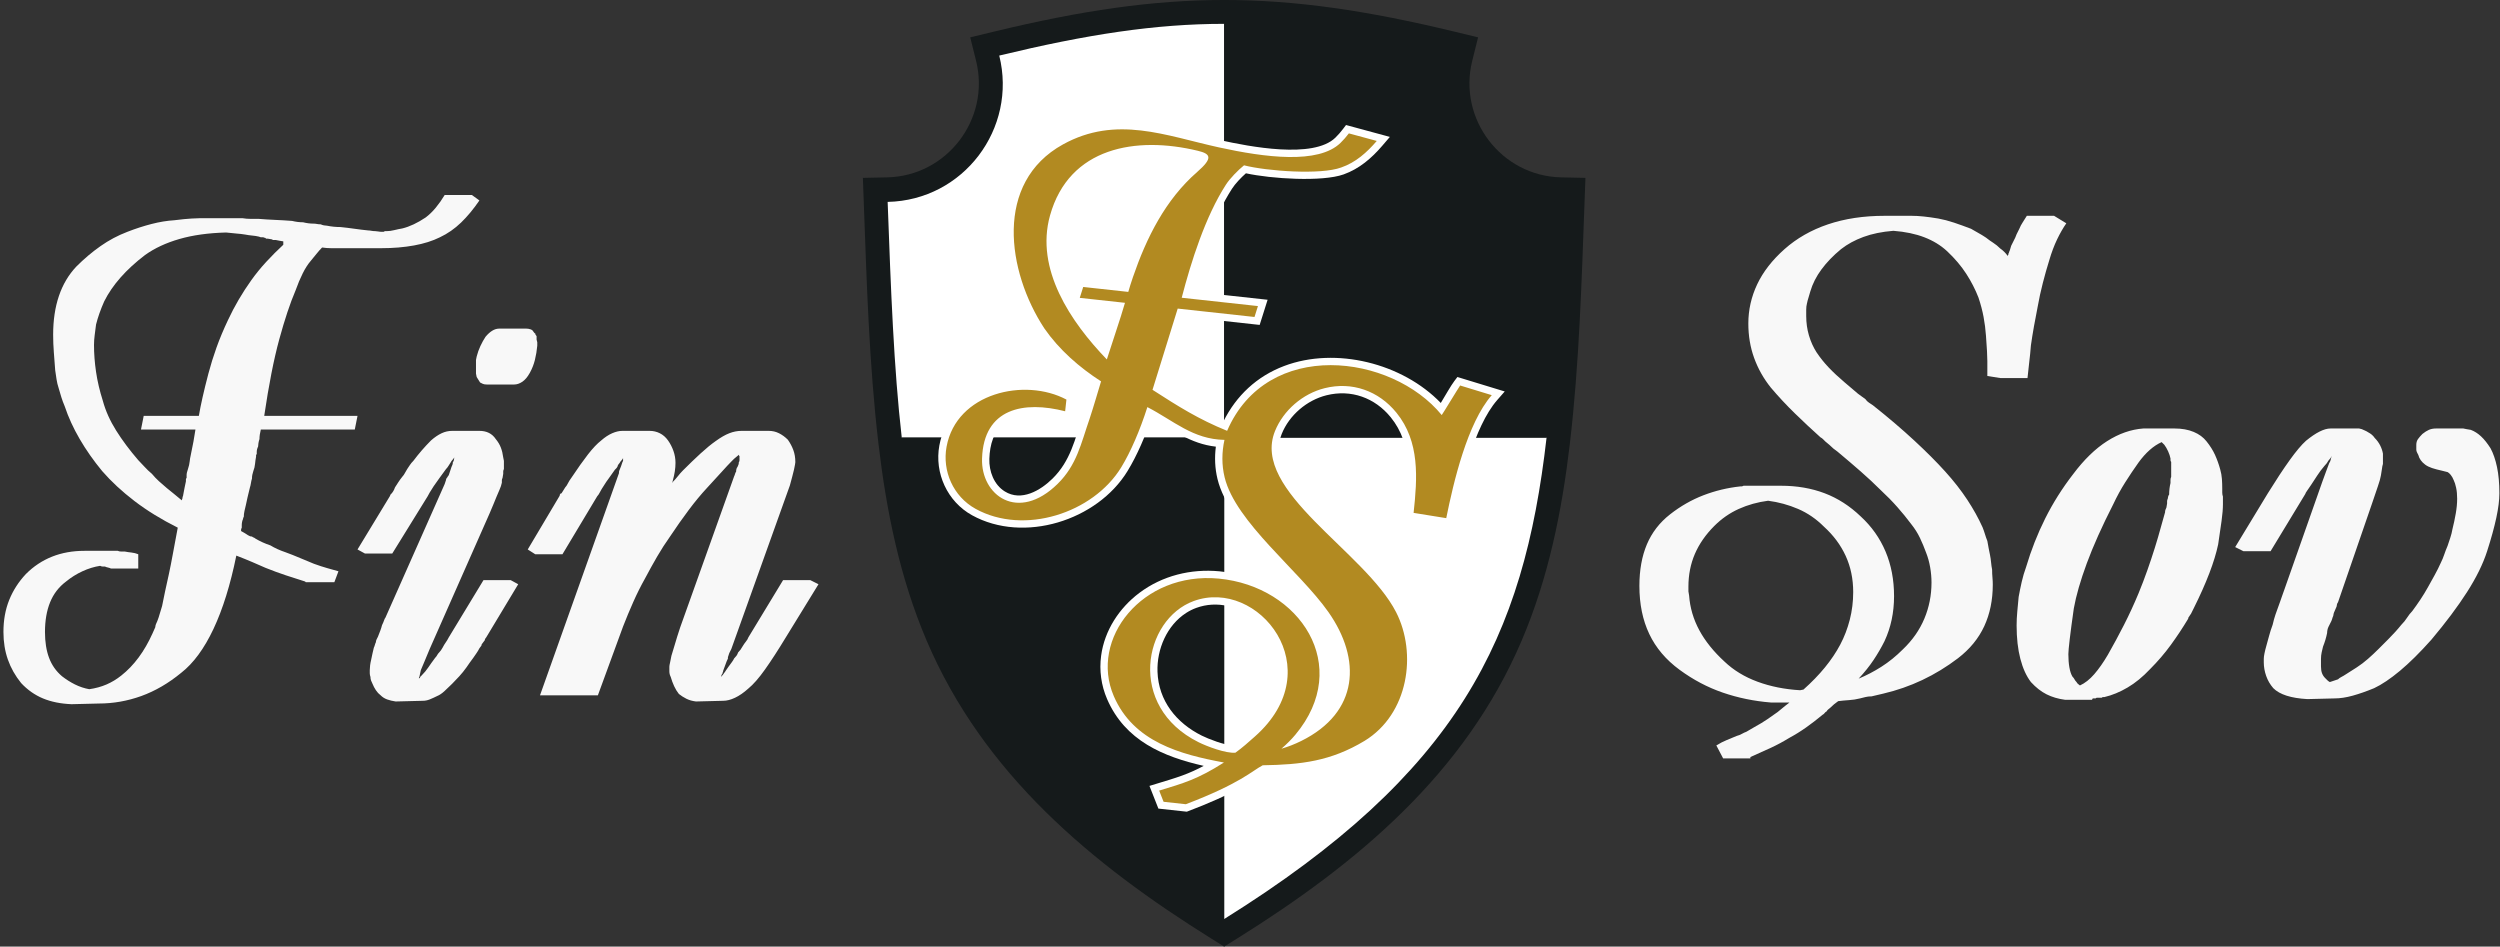
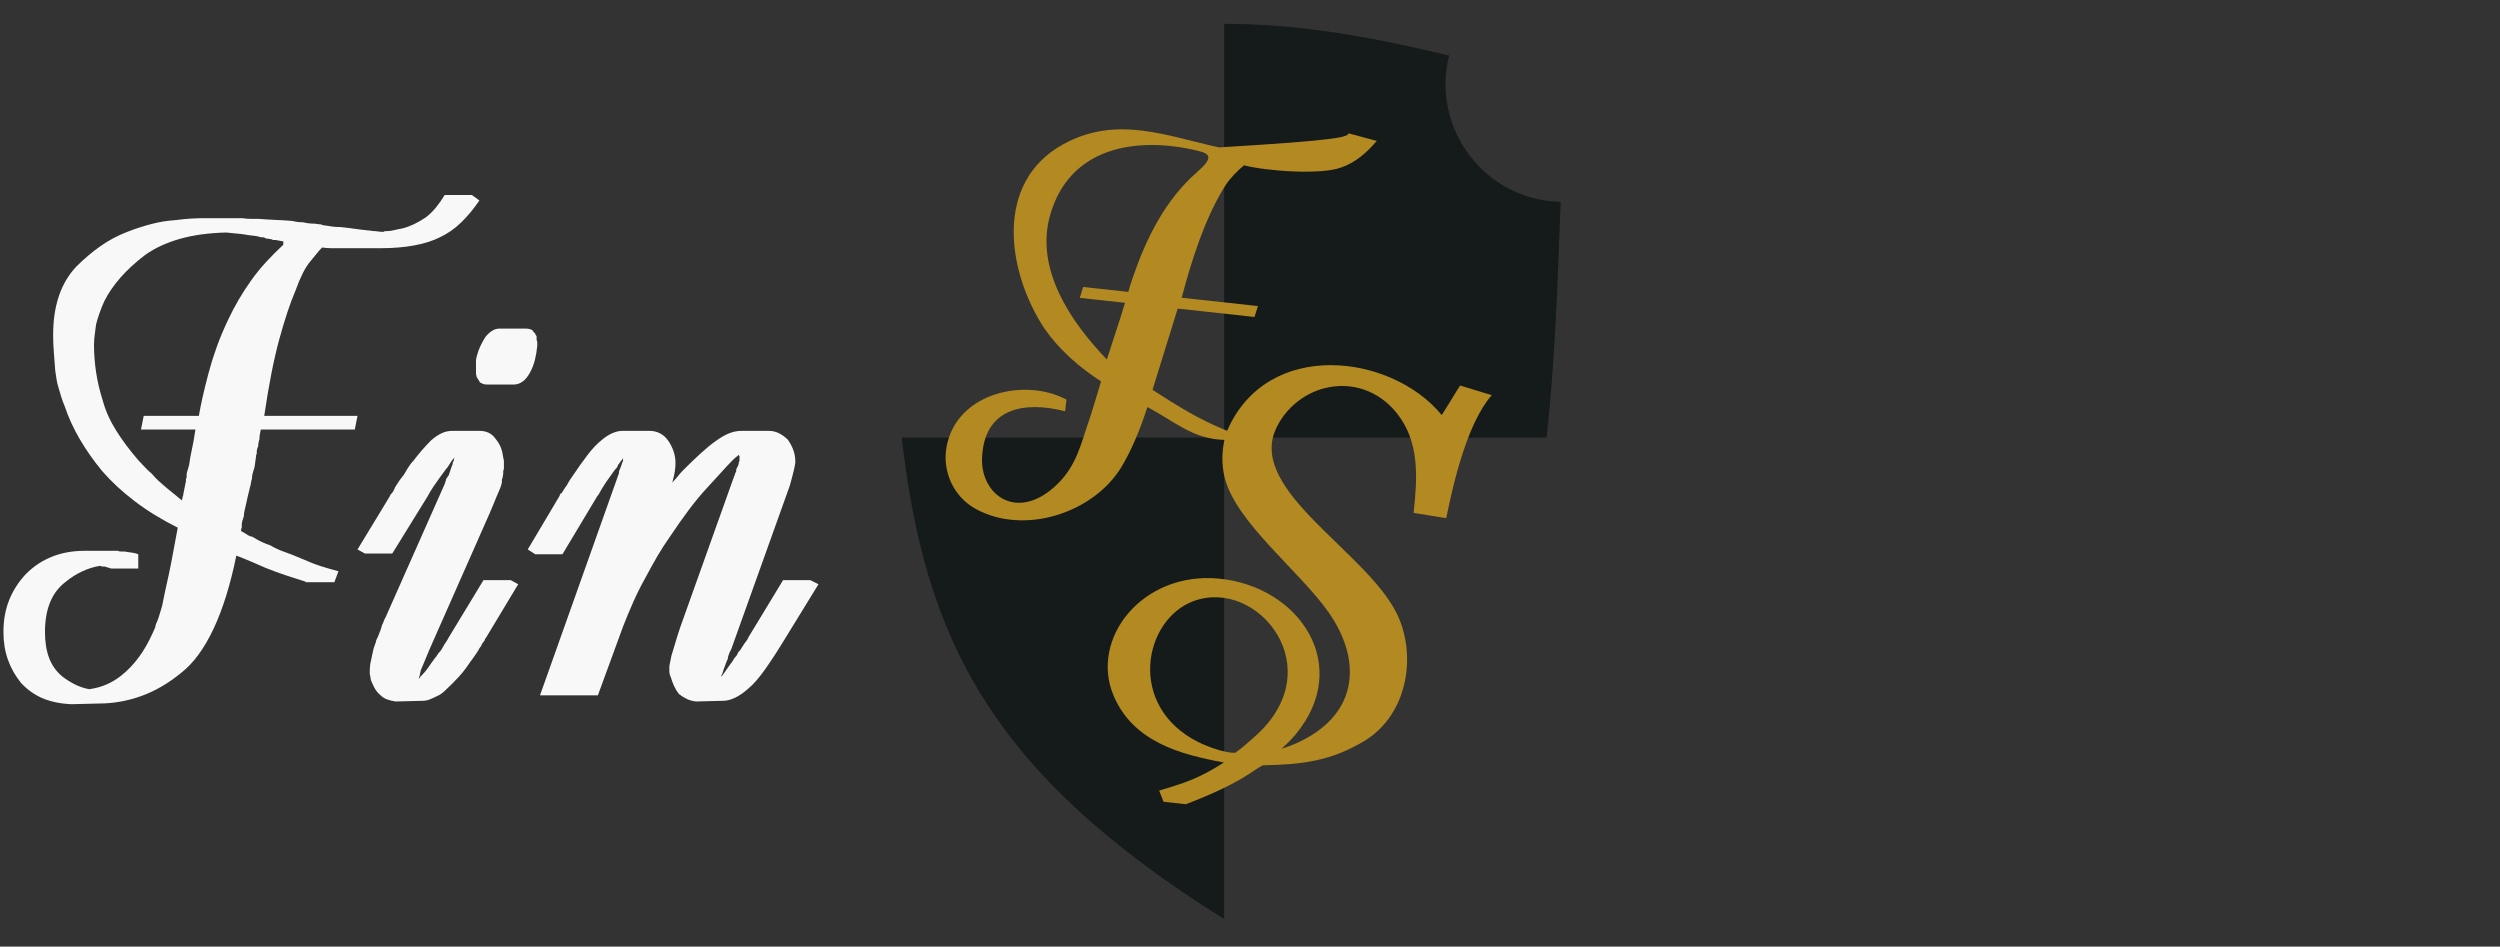
<svg xmlns="http://www.w3.org/2000/svg" width="618" height="234" viewBox="0 0 618 234" fill="none">
  <rect x="0" y="0" width="618" height="234" fill="#333333" stroke="none" />
  <g clip-path="url(#clip0)">
    <path d="M116.656 48.208L118.507 49.556C117.048 51.691 115.533 53.517 113.962 55.032C112.391 56.549 110.652 57.757 108.744 58.656C106.949 59.553 104.816 60.227 102.349 60.677C99.879 61.126 97.187 61.352 94.269 61.352H87.536C87.087 61.352 86.554 61.352 85.937 61.352C85.32 61.352 84.618 61.352 83.832 61.352C83.16 61.352 82.487 61.352 81.813 61.352C81.14 61.352 80.41 61.295 79.625 61.182C79.176 61.632 78.727 62.137 78.279 62.699C77.83 63.261 77.325 63.878 76.764 64.553C76.09 65.339 75.445 66.35 74.828 67.585C74.21 68.822 73.621 70.225 73.06 71.798C72.387 73.371 71.714 75.167 71.041 77.19C70.367 79.212 69.694 81.459 69.021 83.93C68.348 86.402 67.702 89.21 67.085 92.355C66.468 95.501 65.879 98.982 65.317 102.803H88.378L87.704 106.172H64.476C64.364 106.622 64.279 107.043 64.224 107.436C64.168 107.83 64.14 108.194 64.14 108.532C64.027 108.868 63.943 109.204 63.887 109.543C63.831 109.879 63.803 110.161 63.803 110.385C63.691 110.61 63.607 110.834 63.55 111.06C63.495 111.284 63.467 111.508 63.467 111.733C63.467 111.845 63.467 111.958 63.467 112.07C63.467 112.182 63.467 112.239 63.467 112.239C63.354 112.35 63.298 112.463 63.298 112.575C63.298 112.688 63.298 112.801 63.298 112.911C63.186 113.474 63.101 114.063 63.046 114.682C62.989 115.299 62.849 115.889 62.624 116.451C62.512 116.788 62.428 117.097 62.373 117.378C62.316 117.658 62.288 117.967 62.288 118.305C62.175 118.642 62.091 119.007 62.035 119.399C61.98 119.793 61.895 120.157 61.783 120.495C61.559 121.394 61.362 122.208 61.194 122.938C61.025 123.669 60.886 124.314 60.773 124.876C60.661 125.325 60.549 125.802 60.436 126.309C60.325 126.814 60.268 127.291 60.268 127.741L60.099 128.077V128.246C59.987 128.47 59.903 128.723 59.847 129.005C59.791 129.285 59.763 129.537 59.763 129.763C59.763 129.875 59.763 129.987 59.763 130.099C59.763 130.211 59.763 130.325 59.763 130.437C59.651 130.661 59.595 130.829 59.595 130.942C59.595 131.054 59.595 131.166 59.595 131.278C59.819 131.392 60.072 131.531 60.352 131.7C60.633 131.869 60.942 132.066 61.278 132.291C61.503 132.401 61.671 132.486 61.783 132.543C61.895 132.598 62.063 132.627 62.288 132.627C62.4 132.739 62.54 132.824 62.709 132.88C62.877 132.936 63.018 133.02 63.129 133.133C63.691 133.469 64.279 133.779 64.897 134.059C65.514 134.34 66.16 134.593 66.833 134.817C67.394 135.155 67.983 135.464 68.6 135.744C69.217 136.025 69.862 136.278 70.535 136.502C71.77 136.951 72.977 137.43 74.155 137.934C75.333 138.44 76.483 138.918 77.605 139.367C78.84 139.817 79.962 140.182 80.972 140.462C81.982 140.743 82.879 140.996 83.665 141.22L82.655 143.916H75.922H75.585L75.417 143.748C73.958 143.299 72.387 142.793 70.704 142.231C69.021 141.67 67.338 141.052 65.655 140.377C64.645 139.929 63.55 139.451 62.373 138.946C61.194 138.44 59.875 137.907 58.417 137.345C56.958 144.535 55.078 150.572 52.778 155.46C50.477 160.346 47.812 163.968 44.783 166.328C41.641 168.91 38.358 170.82 34.936 172.057C31.514 173.291 28.006 173.91 24.416 173.91L17.683 174.078C14.99 173.966 12.634 173.488 10.614 172.646C8.594 171.804 6.798 170.539 5.228 168.855C3.769 167.058 2.675 165.12 1.945 163.04C1.216 160.964 0.851 158.688 0.851 156.218C0.851 153.297 1.328 150.657 2.282 148.297C3.236 145.938 4.61 143.804 6.406 141.894C8.313 139.985 10.474 138.553 12.886 137.598C15.299 136.643 17.963 136.166 20.881 136.166H27.614C27.839 136.166 28.091 136.166 28.372 136.166C28.652 136.166 28.905 136.166 29.129 136.166C29.354 136.278 29.606 136.334 29.886 136.334C30.167 136.334 30.476 136.334 30.812 136.334C31.373 136.446 31.934 136.531 32.495 136.587C33.057 136.643 33.618 136.784 34.179 137.008V140.547H27.446C27.222 140.434 26.97 140.35 26.688 140.294C26.408 140.238 26.156 140.153 25.931 140.041C25.707 140.041 25.509 140.041 25.341 140.041C25.173 140.041 24.977 139.985 24.753 139.873C23.294 140.097 21.835 140.547 20.376 141.22C18.917 141.894 17.571 142.737 16.337 143.748C14.541 145.095 13.223 146.809 12.381 148.887C11.54 150.965 11.118 153.409 11.118 156.218C11.118 158.688 11.455 160.823 12.129 162.62C12.802 164.418 13.868 165.933 15.327 167.17C16.337 167.956 17.402 168.63 18.525 169.192C19.647 169.753 20.825 170.146 22.06 170.371C23.63 170.146 25.061 169.753 26.352 169.192C27.642 168.63 28.848 167.901 29.971 167.002C31.542 165.766 32.972 164.277 34.263 162.536C35.553 160.795 36.704 158.8 37.713 156.554C37.826 156.33 37.938 156.077 38.05 155.796C38.162 155.516 38.274 155.262 38.387 155.038C38.387 154.813 38.443 154.561 38.555 154.279C38.667 153.998 38.779 153.746 38.892 153.521C39.116 152.959 39.312 152.37 39.481 151.753C39.649 151.134 39.845 150.488 40.069 149.814C40.294 148.691 40.547 147.455 40.827 146.107C41.107 144.759 41.417 143.355 41.753 141.894C42.09 140.323 42.426 138.609 42.763 136.755C43.099 134.902 43.492 132.795 43.941 130.437C39.902 128.414 36.339 126.224 33.253 123.864C30.167 121.506 27.502 119.034 25.258 116.451C23.125 113.868 21.274 111.228 19.703 108.532C18.132 105.836 16.898 103.139 16 100.443C15.664 99.657 15.383 98.899 15.158 98.169C14.934 97.439 14.71 96.68 14.485 95.894C14.261 95.22 14.092 94.518 13.98 93.787C13.868 93.058 13.756 92.299 13.643 91.512C13.531 89.939 13.419 88.451 13.306 87.048C13.195 85.643 13.138 84.211 13.138 82.751C13.138 79.156 13.616 75.954 14.569 73.146C15.524 70.338 16.954 67.923 18.861 65.902C20.769 63.99 22.761 62.305 24.837 60.846C26.913 59.385 29.129 58.206 31.485 57.307C33.505 56.52 35.497 55.875 37.461 55.368C39.425 54.863 41.304 54.555 43.099 54.443C44.895 54.218 46.326 54.077 47.391 54.021C48.458 53.965 49.159 53.938 49.496 53.938H56.228C56.79 53.938 57.379 53.938 57.996 53.938C58.612 53.938 59.258 53.938 59.931 53.938C60.605 54.05 61.278 54.106 61.952 54.106C62.624 54.106 63.298 54.106 63.971 54.106C65.317 54.218 66.664 54.301 68.011 54.358C69.358 54.414 70.76 54.498 72.219 54.611C72.668 54.723 73.117 54.808 73.565 54.863C74.014 54.92 74.463 54.947 74.912 54.947C75.361 55.061 75.81 55.144 76.259 55.201C76.707 55.257 77.156 55.285 77.605 55.285C77.83 55.285 78.082 55.312 78.363 55.368C78.644 55.425 78.952 55.454 79.288 55.454C79.513 55.566 79.765 55.65 80.045 55.706C80.327 55.762 80.579 55.79 80.803 55.79C81.364 55.903 81.925 55.987 82.487 56.043C83.047 56.099 83.609 56.128 84.169 56.128C85.292 56.24 86.442 56.381 87.62 56.549C88.799 56.718 89.948 56.858 91.071 56.97C91.295 56.97 91.548 56.998 91.828 57.054C92.109 57.11 92.417 57.138 92.754 57.138C92.978 57.138 93.231 57.168 93.511 57.222C93.792 57.28 94.1 57.307 94.437 57.307C94.549 57.307 94.662 57.307 94.774 57.307C94.886 57.307 94.999 57.251 95.111 57.138C95.223 57.138 95.307 57.138 95.363 57.138C95.419 57.138 95.503 57.138 95.615 57.138C96.177 57.138 96.794 57.054 97.467 56.886C98.14 56.718 98.814 56.577 99.487 56.464C100.384 56.24 101.311 55.903 102.264 55.454C103.218 55.005 104.2 54.443 105.21 53.768C106.107 53.094 106.949 52.28 107.734 51.325C108.52 50.37 109.248 49.331 109.923 48.208H116.656ZM70.031 60.508V59.666L69.021 59.497L68.179 59.329H67.506L67.17 59.16L66.16 58.992C66.047 58.992 65.935 58.992 65.823 58.992C65.711 58.992 65.655 58.936 65.655 58.824C65.542 58.824 65.43 58.796 65.317 58.739C65.206 58.683 65.094 58.656 64.981 58.656H64.476L63.971 58.486C63.522 58.374 62.989 58.29 62.373 58.233C61.755 58.178 61.166 58.093 60.605 57.981C59.931 57.869 59.202 57.784 58.417 57.728C57.631 57.672 56.79 57.589 55.892 57.475C51.515 57.589 47.673 58.121 44.362 59.077C41.052 60.032 38.218 61.352 35.862 63.036C33.505 64.833 31.485 66.687 29.802 68.596C28.119 70.507 26.773 72.472 25.762 74.495C25.314 75.505 24.921 76.487 24.585 77.442C24.248 78.397 23.968 79.325 23.743 80.223C23.63 81.122 23.519 81.992 23.406 82.834C23.294 83.677 23.238 84.492 23.238 85.279C23.238 87.413 23.406 89.632 23.743 91.934C24.079 94.237 24.64 96.624 25.426 99.094C26.099 101.567 27.193 104.009 28.709 106.425C30.223 108.841 32.046 111.284 34.179 113.754C34.74 114.316 35.273 114.878 35.777 115.44C36.282 116.002 36.872 116.563 37.545 117.125C38.106 117.799 38.695 118.417 39.312 118.978C39.93 119.54 40.575 120.103 41.248 120.663C41.809 121.112 42.398 121.589 43.016 122.095C43.633 122.6 44.278 123.135 44.952 123.696C44.952 123.584 44.979 123.472 45.035 123.359C45.092 123.247 45.119 123.135 45.119 123.023C45.119 122.911 45.147 122.797 45.204 122.685C45.26 122.573 45.287 122.46 45.287 122.348C45.4 121.786 45.513 121.197 45.625 120.579C45.737 119.962 45.848 119.428 45.961 118.978V118.81C45.961 118.697 45.961 118.585 45.961 118.473C45.961 118.36 46.017 118.248 46.13 118.135C46.13 118.024 46.13 117.911 46.13 117.799C46.13 117.687 46.13 117.574 46.13 117.462C46.13 117.237 46.157 117.013 46.214 116.788C46.27 116.563 46.354 116.282 46.466 115.945C46.691 115.271 46.831 114.653 46.887 114.092C46.943 113.53 47.028 113.025 47.14 112.575C47.252 112.126 47.336 111.705 47.391 111.311C47.448 110.919 47.532 110.497 47.644 110.049L47.812 109.204L47.981 108.194L48.149 107.183L48.317 106.172H34.852L35.525 102.803H49.159C49.384 101.454 49.692 99.909 50.085 98.169C50.477 96.427 50.954 94.49 51.515 92.355C52.077 90.221 52.75 88.058 53.535 85.868C54.321 83.677 55.275 81.402 56.397 79.044C57.182 77.359 58.052 75.702 59.006 74.073C59.959 72.444 60.998 70.843 62.12 69.27C63.242 67.698 64.476 66.181 65.823 64.721C67.17 63.261 68.572 61.856 70.031 60.508ZM88.377 135.829L96.457 122.517V122.348L96.626 122.18C96.85 121.955 97.046 121.703 97.215 121.421C97.382 121.141 97.523 120.832 97.635 120.495C97.859 120.157 98.112 119.765 98.392 119.316C98.673 118.866 99.038 118.36 99.487 117.799C99.711 117.574 99.907 117.293 100.076 116.956C100.244 116.619 100.44 116.282 100.664 115.945C100.89 115.608 101.113 115.271 101.338 114.934C101.562 114.597 101.843 114.26 102.179 113.924C102.853 113.025 103.554 112.154 104.284 111.311C105.013 110.469 105.771 109.654 106.556 108.868C107.454 108.082 108.324 107.492 109.165 107.099C110.007 106.706 110.876 106.51 111.774 106.51H118.507C119.405 106.51 120.19 106.678 120.863 107.015C121.536 107.353 122.098 107.857 122.547 108.532C123.108 109.204 123.528 109.908 123.808 110.638C124.089 111.367 124.286 112.182 124.398 113.081L124.566 113.924V114.597C124.566 114.822 124.566 115.047 124.566 115.271C124.566 115.496 124.566 115.721 124.566 115.945C124.454 116.17 124.398 116.367 124.398 116.535C124.398 116.704 124.398 116.9 124.398 117.125C124.398 117.237 124.369 117.405 124.313 117.63C124.257 117.855 124.23 118.024 124.23 118.135C124.118 118.36 124.061 118.557 124.061 118.726C124.061 118.894 124.061 119.091 124.061 119.316C123.949 119.877 123.752 120.466 123.471 121.085C123.191 121.703 122.939 122.293 122.715 122.855C122.49 123.416 122.237 124.033 121.957 124.708C121.676 125.381 121.368 126.112 121.032 126.898L106.219 160.429C105.771 161.552 105.35 162.563 104.957 163.462C104.564 164.362 104.255 165.091 104.031 165.653C103.918 166.102 103.835 166.496 103.779 166.832C103.723 167.17 103.638 167.451 103.526 167.675C103.638 167.675 103.723 167.647 103.779 167.59C103.835 167.534 103.863 167.451 103.863 167.337C103.975 167.226 104.059 167.142 104.115 167.085C104.172 167.03 104.2 167.002 104.2 167.002C104.536 166.664 104.845 166.328 105.125 165.99C105.405 165.653 105.658 165.317 105.882 164.979C106.107 164.642 106.36 164.277 106.64 163.883C106.921 163.491 107.229 163.069 107.566 162.62C107.79 162.395 107.959 162.171 108.071 161.946C108.183 161.722 108.351 161.496 108.576 161.272C108.687 161.16 108.828 160.992 108.997 160.767C109.165 160.542 109.305 160.317 109.417 160.093C109.642 159.644 109.894 159.222 110.174 158.829C110.456 158.436 110.708 158.015 110.932 157.565L119.517 143.411H126.25L128.101 144.422L120.19 157.565C120.078 157.677 119.993 157.789 119.937 157.902C119.881 158.015 119.853 158.127 119.853 158.239C119.741 158.351 119.657 158.464 119.601 158.576C119.545 158.688 119.46 158.8 119.348 158.913C119.236 159.026 119.152 159.138 119.096 159.25C119.039 159.363 119.012 159.475 119.012 159.587C118.899 159.699 118.815 159.812 118.759 159.925C118.703 160.037 118.619 160.149 118.507 160.261C118.283 160.711 118.03 161.132 117.749 161.525C117.469 161.918 117.217 162.283 116.992 162.62C116.655 163.069 116.347 163.491 116.066 163.883C115.785 164.277 115.533 164.642 115.309 164.979C114.748 165.766 114.159 166.496 113.541 167.17C112.924 167.843 112.335 168.461 111.774 169.024C111.101 169.698 110.456 170.315 109.838 170.877C109.222 171.438 108.632 171.832 108.071 172.057C107.397 172.393 106.781 172.673 106.219 172.899C105.658 173.123 105.097 173.236 104.536 173.236L97.803 173.405C97.018 173.291 96.317 173.123 95.7 172.899C95.082 172.673 94.549 172.338 94.1 171.888C93.652 171.55 93.259 171.129 92.922 170.624C92.586 170.118 92.305 169.584 92.08 169.024C91.968 168.798 91.856 168.546 91.744 168.265C91.632 167.984 91.575 167.675 91.575 167.337C91.463 167.002 91.406 166.693 91.406 166.411C91.406 166.131 91.406 165.878 91.406 165.653C91.406 165.317 91.435 164.923 91.491 164.473C91.547 164.024 91.632 163.576 91.744 163.125C91.856 162.563 91.968 162.031 92.08 161.525C92.192 161.019 92.305 160.542 92.417 160.093C92.529 159.868 92.614 159.644 92.669 159.418C92.726 159.194 92.81 158.97 92.922 158.745C92.922 158.52 92.978 158.295 93.09 158.071C93.203 157.847 93.315 157.621 93.427 157.397C93.652 156.834 93.848 156.33 94.016 155.88C94.184 155.431 94.325 154.981 94.437 154.533C94.662 154.082 94.83 153.69 94.942 153.352C95.054 153.016 95.166 152.791 95.279 152.679L109.923 119.653L110.259 118.642C110.259 118.529 110.287 118.417 110.343 118.305C110.399 118.192 110.484 118.08 110.595 117.967C110.595 117.967 110.624 117.911 110.68 117.799C110.736 117.687 110.82 117.574 110.932 117.462L111.269 116.451L111.605 115.44C111.718 115.215 111.802 115.018 111.858 114.85C111.914 114.682 111.942 114.485 111.942 114.26C112.055 114.148 112.138 113.979 112.195 113.754C112.25 113.53 112.279 113.362 112.279 113.25C112.279 113.25 112.279 113.193 112.279 113.081C112.167 113.306 112.026 113.502 111.858 113.671C111.689 113.839 111.549 114.036 111.437 114.26C111.213 114.597 111.016 114.906 110.848 115.187C110.68 115.468 110.484 115.721 110.259 115.945C109.698 116.732 109.165 117.462 108.66 118.135C108.155 118.81 107.678 119.483 107.229 120.157C106.781 120.832 106.444 121.365 106.219 121.759C105.995 122.152 105.826 122.46 105.714 122.685L96.962 136.84H90.229L88.377 135.829ZM117.833 88.143C118.058 87.244 118.366 86.373 118.759 85.531C119.152 84.688 119.573 83.93 120.021 83.256C120.583 82.582 121.144 82.076 121.705 81.74C122.266 81.402 122.827 81.234 123.388 81.234H130.121C130.457 81.234 130.794 81.29 131.13 81.402C131.467 81.514 131.692 81.684 131.804 81.908C131.916 82.021 131.999 82.133 132.057 82.245C132.113 82.357 132.196 82.413 132.309 82.413C132.309 82.525 132.336 82.639 132.392 82.751C132.448 82.863 132.533 82.975 132.645 83.088V83.93L132.814 84.604V85.109V85.447C132.702 86.682 132.506 87.862 132.225 88.986C131.945 90.108 131.523 91.176 130.962 92.187C130.401 93.198 129.784 93.928 129.111 94.377C128.438 94.827 127.764 95.051 127.091 95.051H120.358C119.909 95.051 119.573 94.995 119.348 94.883C119.124 94.771 118.899 94.658 118.675 94.546C118.563 94.321 118.423 94.096 118.254 93.872C118.086 93.647 117.946 93.422 117.833 93.198L117.665 92.355V91.681C117.665 91.456 117.665 91.203 117.665 90.923C117.665 90.642 117.665 90.334 117.665 89.997C117.665 89.771 117.665 89.603 117.665 89.491C117.665 89.379 117.665 89.21 117.665 88.986C117.665 88.872 117.693 88.733 117.749 88.565C117.806 88.395 117.833 88.256 117.833 88.143ZM166.142 119.316C166.703 118.754 167.179 118.22 167.572 117.715C167.965 117.209 168.386 116.732 168.835 116.282C170.406 114.709 171.865 113.306 173.211 112.07C174.558 110.834 175.792 109.823 176.914 109.036C178.148 108.138 179.27 107.492 180.28 107.099C181.29 106.706 182.3 106.51 183.31 106.51H190.043C190.94 106.51 191.782 106.706 192.568 107.099C193.353 107.492 194.083 108.026 194.756 108.7C195.317 109.486 195.766 110.329 196.102 111.228C196.439 112.126 196.607 113.137 196.607 114.26C196.607 114.372 196.579 114.569 196.523 114.85C196.466 115.131 196.383 115.552 196.271 116.114C196.159 116.563 196.018 117.125 195.849 117.799C195.681 118.473 195.485 119.203 195.261 119.989L180.785 160.429L180.28 161.44L179.943 162.452V162.62V162.789C179.719 163.238 179.523 163.715 179.354 164.221C179.186 164.726 178.99 165.259 178.766 165.822C178.766 165.933 178.737 166.046 178.681 166.159C178.625 166.27 178.597 166.384 178.597 166.496C178.485 166.608 178.4 166.749 178.344 166.917C178.288 167.085 178.261 167.226 178.261 167.337C178.373 167.226 178.485 167.085 178.597 166.917C178.71 166.749 178.821 166.608 178.934 166.496C178.934 166.384 178.99 166.299 179.102 166.243C179.214 166.187 179.27 166.102 179.27 165.99C179.495 165.653 179.747 165.288 180.027 164.895C180.308 164.502 180.617 164.08 180.954 163.63L181.29 163.125L181.458 162.789C181.683 162.563 181.879 162.339 182.047 162.114C182.216 161.89 182.356 161.609 182.468 161.272C182.693 161.048 182.889 160.823 183.057 160.598C183.226 160.374 183.366 160.149 183.478 159.925C183.815 159.363 184.123 158.913 184.404 158.576C184.684 158.239 184.881 157.902 184.993 157.565L193.578 143.411H200.31L202.33 144.422L194.251 157.565C192.343 160.711 190.632 163.35 189.116 165.485C187.602 167.619 186.228 169.192 184.993 170.203C183.871 171.214 182.777 171.972 181.711 172.478C180.645 172.984 179.663 173.236 178.766 173.236L172.033 173.405C171.135 173.291 170.35 173.067 169.677 172.731C169.003 172.393 168.386 172 167.825 171.55C167.375 170.989 166.982 170.344 166.645 169.613C166.309 168.883 166.03 168.125 165.804 167.337C165.693 167.113 165.608 166.889 165.552 166.664C165.496 166.44 165.467 166.215 165.467 165.99C165.467 165.878 165.467 165.766 165.467 165.653C165.467 165.541 165.467 165.429 165.467 165.317C165.467 165.317 165.467 165.259 165.467 165.147C165.467 165.035 165.467 164.923 165.467 164.81C165.467 164.586 165.525 164.25 165.637 163.8C165.748 163.35 165.86 162.789 165.974 162.114C166.198 161.44 166.477 160.514 166.814 159.335C167.152 158.155 167.599 156.723 168.16 155.038L181.458 117.799C181.571 117.574 181.654 117.35 181.711 117.125C181.767 116.9 181.851 116.732 181.964 116.619C181.964 116.395 181.991 116.17 182.047 115.945C182.103 115.721 182.188 115.552 182.3 115.44C182.413 115.215 182.496 115.018 182.552 114.85C182.608 114.682 182.637 114.485 182.637 114.26C182.749 114.148 182.805 113.979 182.805 113.754C182.805 113.53 182.805 113.362 182.805 113.25C182.805 113.137 182.805 113.052 182.805 112.997C182.805 112.94 182.805 112.857 182.805 112.743C182.805 112.743 182.777 112.716 182.721 112.66C182.664 112.603 182.637 112.52 182.637 112.407L182.468 112.575L181.458 113.418L180.785 114.092C180.225 114.653 179.439 115.496 178.429 116.619C177.419 117.742 176.185 119.091 174.726 120.663C173.267 122.236 171.78 124.033 170.265 126.056C168.75 128.077 167.208 130.269 165.637 132.627C164.515 134.2 163.449 135.857 162.437 137.598C161.428 139.339 160.418 141.164 159.408 143.074C158.398 144.871 157.444 146.781 156.547 148.804C155.649 150.825 154.807 152.847 154.022 154.869L147.794 171.888H141.062H133.487L153.012 116.956C153.012 116.956 153.012 116.872 153.012 116.704C153.012 116.535 153.068 116.339 153.18 116.114C153.292 115.889 153.405 115.608 153.517 115.271C153.629 114.934 153.741 114.597 153.854 114.26L154.022 113.924C154.022 113.812 154.022 113.698 154.022 113.586C154.022 113.474 154.022 113.362 154.022 113.25C153.91 113.474 153.77 113.671 153.602 113.839C153.433 114.007 153.292 114.204 153.18 114.428C153.068 114.541 152.956 114.682 152.844 114.85C152.732 115.018 152.675 115.159 152.675 115.271C152.563 115.496 152.451 115.665 152.339 115.777C152.226 115.889 152.114 116.002 152.002 116.114C151.553 116.788 151.077 117.462 150.572 118.135C150.067 118.81 149.645 119.428 149.309 119.989C148.86 120.663 148.524 121.226 148.299 121.674C148.075 122.123 147.85 122.46 147.626 122.685L139.041 137.008H132.309L130.457 135.829L138.368 122.517V122.348L138.537 122.012H138.705L138.873 121.843C138.986 121.618 139.126 121.394 139.294 121.17C139.463 120.944 139.603 120.719 139.715 120.495C139.939 120.271 140.164 119.933 140.388 119.483C140.612 119.034 140.893 118.585 141.23 118.135C142.801 115.777 144.175 113.839 145.354 112.322C146.532 110.806 147.626 109.654 148.636 108.868C149.534 108.082 150.431 107.492 151.329 107.099C152.226 106.706 153.068 106.51 153.854 106.51H160.586C161.484 106.51 162.327 106.706 163.111 107.099C163.896 107.492 164.571 108.082 165.132 108.868C165.693 109.654 166.142 110.526 166.477 111.481C166.814 112.434 166.982 113.418 166.982 114.428C166.982 115.103 166.926 115.805 166.814 116.535C166.703 117.266 166.533 118.024 166.309 118.81C166.309 118.81 166.309 118.838 166.309 118.894C166.309 118.95 166.309 118.978 166.309 118.978C166.198 119.091 166.142 119.175 166.142 119.231C166.142 119.287 166.142 119.316 166.142 119.316Z" fill="#F8F8F8" />
-     <path d="M425.961 187.477L424.278 184.274C425.176 183.712 426.046 183.263 426.887 182.927C427.729 182.589 428.542 182.252 429.328 181.916C429.776 181.803 430.197 181.634 430.591 181.41C430.984 181.186 431.347 181.017 431.684 180.904C432.021 180.679 432.358 180.482 432.694 180.314C433.03 180.146 433.367 179.949 433.704 179.725C434.938 179.05 436.004 178.405 436.902 177.787C437.8 177.169 438.641 176.58 439.427 176.018C440.1 175.457 440.717 174.951 441.278 174.501C441.839 174.052 442.344 173.658 442.793 173.321L449.527 173.49H448.684L448.011 173.658H441.278H440.268H439.595H438.585H437.744C433.592 173.321 429.636 172.507 425.877 171.215C422.119 169.924 418.555 168.042 415.189 165.571C411.823 163.099 409.325 160.15 407.7 156.725C406.071 153.299 405.258 149.338 405.258 144.845C405.258 140.914 405.876 137.487 407.11 134.566C408.344 131.646 410.252 129.174 412.833 127.153C415.413 125.131 418.163 123.557 421.08 122.434C423.997 121.312 427.027 120.581 430.169 120.243C430.281 120.243 430.394 120.243 430.506 120.243C430.618 120.243 430.786 120.187 431.011 120.075C431.123 120.075 431.264 120.075 431.432 120.075C431.6 120.075 431.74 120.075 431.852 120.075H438.585C438.809 120.075 439.062 120.075 439.343 120.075C439.623 120.075 439.931 120.075 440.268 120.075C444.196 120.075 447.786 120.693 451.042 121.929C454.296 123.164 457.269 125.074 459.963 127.657C462.655 130.129 464.703 133.022 466.106 136.335C467.508 139.65 468.21 143.328 468.21 147.373C468.21 149.395 468.013 151.333 467.62 153.186C467.227 155.04 466.639 156.808 465.853 158.493C465.068 160.067 464.17 161.611 463.161 163.127C462.151 164.644 460.916 166.188 459.457 167.761C461.365 166.975 463.244 165.991 465.096 164.812C466.947 163.633 468.715 162.2 470.398 160.515C472.754 158.269 474.522 155.741 475.7 152.933C476.878 150.125 477.468 147.148 477.468 144.002C477.468 142.767 477.355 141.503 477.131 140.212C476.906 138.919 476.57 137.713 476.121 136.588C475.672 135.353 475.167 134.145 474.606 132.965C474.045 131.785 473.316 130.635 472.418 129.511C471.408 128.163 470.286 126.787 469.051 125.383C467.817 123.979 466.415 122.547 464.843 121.086C463.385 119.626 461.758 118.11 459.963 116.537C458.167 114.964 456.26 113.336 454.24 111.65C453.903 111.426 453.565 111.173 453.23 110.893C452.893 110.61 452.557 110.303 452.22 109.965C452.106 109.853 451.94 109.712 451.715 109.543C451.489 109.375 451.321 109.234 451.21 109.123C450.984 108.898 450.789 108.702 450.62 108.533C450.452 108.365 450.255 108.224 450.03 108.112C447.9 106.202 445.795 104.236 443.719 102.214C441.643 100.193 439.651 98.058 437.744 95.811C435.948 93.564 434.574 91.121 433.62 88.481C432.666 85.841 432.189 83.005 432.189 79.971C432.189 76.602 432.919 73.373 434.377 70.284C435.836 67.194 438.082 64.302 441.11 61.606C444.141 58.908 447.73 56.86 451.882 55.455C456.035 54.051 460.692 53.35 465.853 53.35H472.586C473.484 53.35 474.465 53.404 475.532 53.518C476.597 53.63 477.804 53.798 479.151 54.023C480.385 54.248 481.675 54.585 483.022 55.033C484.368 55.484 485.771 55.988 487.23 56.55C487.791 56.887 488.381 57.225 488.996 57.561C489.614 57.898 490.26 58.291 490.933 58.74C491.494 59.19 492.082 59.612 492.701 60.004C493.318 60.398 493.906 60.875 494.468 61.437C494.804 61.662 495.141 61.942 495.478 62.279C495.814 62.617 496.094 62.954 496.319 63.29C496.319 63.178 496.348 63.094 496.404 63.038C496.46 62.981 496.488 62.897 496.488 62.785C496.488 62.673 496.516 62.588 496.572 62.532C496.628 62.476 496.656 62.391 496.656 62.279C496.768 62.055 496.851 61.83 496.909 61.606C496.965 61.38 497.048 61.1 497.161 60.763C497.273 60.538 497.385 60.314 497.497 60.089C497.61 59.865 497.722 59.639 497.834 59.415C497.946 59.19 498.058 58.966 498.171 58.74C498.283 58.516 498.395 58.235 498.507 57.898C498.619 57.674 498.731 57.449 498.844 57.225C498.956 57.001 499.068 56.775 499.18 56.55C499.404 55.988 499.686 55.455 500.022 54.95C500.359 54.444 500.695 53.911 501.032 53.35H507.764L510.794 55.201C510.009 56.326 509.252 57.646 508.523 59.162C507.793 60.678 507.148 62.391 506.586 64.302C506.025 66.1 505.493 67.98 504.988 69.946C504.483 71.912 504.062 73.85 503.725 75.759C503.388 77.444 503.08 79.074 502.8 80.646C502.519 82.219 502.267 83.79 502.042 85.364C501.93 86.825 501.79 88.228 501.622 89.577C501.453 90.924 501.313 92.216 501.2 93.452H494.468L491.27 92.947V92.778V92.441V92.104V91.936V91.599V91.262V90.756V90.083V89.745V89.408V89.24C491.27 88.678 491.242 87.864 491.186 86.796C491.128 85.729 491.045 84.465 490.933 83.005C490.821 81.432 490.625 79.888 490.343 78.371C490.064 76.855 489.642 75.253 489.081 73.569C488.296 71.547 487.286 69.581 486.052 67.671C484.817 65.761 483.246 63.908 481.339 62.111C479.768 60.651 477.888 59.5 475.7 58.657C473.512 57.814 470.959 57.28 468.042 57.057C465.236 57.28 462.768 57.786 460.636 58.572C458.502 59.358 456.652 60.369 455.081 61.606C453.172 63.178 451.574 64.834 450.284 66.576C448.993 68.317 448.067 70.143 447.506 72.053C447.395 72.501 447.254 72.978 447.086 73.485C446.917 73.991 446.778 74.525 446.664 75.085C446.552 75.535 446.496 76.013 446.496 76.517C446.496 77.023 446.496 77.557 446.496 78.118C446.496 79.803 446.72 81.403 447.169 82.92C447.618 84.437 448.235 85.814 449.022 87.049C449.918 88.398 450.928 89.66 452.052 90.841C453.172 92.019 454.464 93.228 455.923 94.463C456.484 94.913 457.045 95.39 457.606 95.895C458.167 96.401 458.728 96.879 459.289 97.327C459.626 97.553 459.934 97.777 460.214 98.001C460.495 98.226 460.804 98.451 461.139 98.676C461.365 99.012 461.646 99.294 461.982 99.518C462.319 99.743 462.655 99.967 462.992 100.193C466.808 103.225 470.201 106.117 473.175 108.869C476.148 111.621 478.702 114.178 480.834 116.537C482.966 118.896 484.789 121.227 486.305 123.53C487.818 125.832 489.081 128.107 490.091 130.354C490.316 130.915 490.513 131.477 490.681 132.038C490.848 132.601 491.045 133.163 491.27 133.724C491.382 134.398 491.494 135.015 491.606 135.577C491.718 136.139 491.83 136.701 491.943 137.263C492.055 137.824 492.14 138.414 492.196 139.031C492.252 139.65 492.336 140.239 492.448 140.801C492.448 141.475 492.475 142.121 492.533 142.738C492.589 143.356 492.616 143.946 492.616 144.508C492.616 148.327 491.914 151.754 490.513 154.787C489.109 157.819 486.949 160.459 484.031 162.706C481.227 164.84 478.281 166.638 475.195 168.099C472.109 169.559 468.883 170.681 465.517 171.468C465.068 171.58 464.59 171.692 464.086 171.804C463.581 171.917 463.104 172.03 462.655 172.142C462.095 172.142 461.589 172.198 461.139 172.311C460.692 172.423 460.243 172.535 459.794 172.647C458.896 172.873 457.999 173.013 457.101 173.068C456.203 173.126 455.304 173.209 454.408 173.321C454.07 173.546 453.735 173.799 453.398 174.08C453.062 174.361 452.725 174.67 452.387 175.006C452.276 175.119 452.135 175.231 451.967 175.343C451.798 175.457 451.657 175.625 451.545 175.849C451.321 175.962 451.154 176.101 451.042 176.271C450.928 176.439 450.76 176.58 450.537 176.692C449.189 177.815 447.842 178.855 446.496 179.809C445.149 180.764 443.747 181.634 442.288 182.42C440.829 183.319 439.314 184.133 437.744 184.864C436.172 185.594 434.489 186.352 432.694 187.139V187.477H425.961ZM445.822 170.457C447.842 168.66 449.61 166.834 451.125 164.982C452.64 163.127 453.903 161.246 454.913 159.336C455.923 157.427 456.708 155.376 457.269 153.186C457.83 150.995 458.111 148.72 458.111 146.362C458.111 143.104 457.492 140.127 456.26 137.431C455.025 134.735 453.23 132.32 450.872 130.185C448.966 128.276 446.834 126.816 444.476 125.804C442.119 124.793 439.651 124.12 437.07 123.782C434.489 124.12 432.077 124.793 429.832 125.804C427.588 126.816 425.569 128.219 423.773 130.017C421.641 132.151 420.042 134.454 418.975 136.925C417.911 139.397 417.377 142.093 417.377 145.013C417.377 145.125 417.377 145.238 417.377 145.351C417.377 145.463 417.377 145.519 417.377 145.519C417.377 145.631 417.377 145.744 417.377 145.857C417.377 145.968 417.377 146.081 417.377 146.194L417.546 147.204C417.77 150.237 418.611 153.101 420.07 155.797C421.529 158.493 423.605 161.078 426.298 163.549C428.542 165.683 431.264 167.34 434.462 168.519C437.66 169.699 441.166 170.401 444.981 170.626L445.822 170.457ZM510.458 172.985C508.774 172.76 507.26 172.311 505.913 171.637C504.567 170.963 503.276 169.951 502.042 168.604C500.92 167.143 500.05 165.235 499.434 162.875C498.816 160.515 498.507 157.763 498.507 154.617C498.507 153.495 498.563 152.343 498.675 151.163C498.788 149.984 498.9 148.776 499.012 147.541C499.237 146.305 499.489 145.069 499.77 143.834C500.05 142.598 500.415 141.363 500.864 140.127C502.098 135.971 503.669 131.983 505.576 128.163C507.484 124.344 509.784 120.693 512.478 117.211C515.171 113.616 517.976 110.893 520.894 109.039C523.811 107.185 526.784 106.146 529.816 105.922H536.548H537.053H537.558C539.353 105.922 540.925 106.202 542.271 106.765C543.617 107.325 544.683 108.112 545.469 109.123C546.367 110.247 547.067 111.37 547.573 112.493C548.077 113.616 548.499 114.796 548.835 116.031C549.06 116.817 549.199 117.604 549.255 118.39C549.312 119.177 549.34 119.963 549.34 120.749C549.34 121.086 549.34 121.424 549.34 121.761C549.34 122.097 549.397 122.434 549.509 122.771C549.509 123.108 549.509 123.417 549.509 123.699C549.509 123.979 549.509 124.231 549.509 124.456V124.625C549.509 125.748 549.397 127.124 549.172 128.753C548.948 130.382 548.667 132.32 548.33 134.566C547.881 136.701 547.152 139.088 546.142 141.727C545.132 144.367 543.842 147.26 542.271 150.405C542.159 150.631 542.046 150.855 541.934 151.08C541.822 151.304 541.71 151.53 541.598 151.754C541.485 151.866 541.401 151.978 541.345 152.09C541.288 152.203 541.261 152.259 541.261 152.259C541.149 152.371 541.064 152.483 541.008 152.597C540.952 152.709 540.925 152.821 540.925 152.933C539.578 155.179 538.147 157.342 536.632 159.421C535.117 161.499 533.406 163.493 531.499 165.403C529.702 167.311 527.852 168.828 525.943 169.951C524.037 171.075 522.128 171.861 520.22 172.311C520.108 172.311 519.996 172.311 519.884 172.311C519.771 172.311 519.659 172.367 519.547 172.479C519.322 172.479 519.154 172.479 519.042 172.479C518.93 172.479 518.818 172.479 518.706 172.479C518.593 172.479 518.481 172.479 518.369 172.479C518.257 172.479 518.144 172.535 518.032 172.647C517.92 172.647 517.808 172.647 517.695 172.647C517.583 172.647 517.471 172.647 517.359 172.647L517.191 172.817V172.985H510.458ZM514.161 169.446C515.395 168.884 516.573 167.958 517.695 166.666C518.818 165.374 519.94 163.773 521.062 161.864C522.408 159.504 523.727 157.061 525.018 154.533C526.308 152.006 527.514 149.395 528.636 146.698C529.423 144.789 530.152 142.88 530.824 140.969C531.499 139.06 532.116 137.206 532.677 135.409C533.238 133.612 533.715 131.983 534.107 130.523C534.5 129.062 534.865 127.77 535.202 126.647C535.202 126.422 535.229 126.225 535.285 126.057C535.341 125.889 535.426 125.692 535.538 125.468C535.538 125.355 535.565 125.187 535.622 124.961C535.678 124.737 535.707 124.569 535.707 124.456C535.707 124.231 535.707 124.035 535.707 123.867C535.707 123.699 535.763 123.502 535.875 123.277C535.875 123.164 535.902 122.996 535.959 122.771C536.015 122.547 536.1 122.378 536.21 122.265C536.21 121.816 536.239 121.339 536.295 120.833C536.352 120.328 536.436 119.851 536.548 119.402C536.548 119.177 536.548 118.924 536.548 118.643C536.548 118.362 536.604 118.11 536.716 117.885C536.716 117.66 536.716 117.408 536.716 117.127C536.716 116.846 536.716 116.537 536.716 116.199C536.716 115.975 536.716 115.75 536.716 115.525C536.716 115.301 536.716 115.076 536.716 114.852C536.716 114.739 536.716 114.627 536.716 114.514C536.716 114.402 536.716 114.29 536.716 114.178C536.604 114.066 536.548 113.925 536.548 113.757C536.548 113.588 536.548 113.448 536.548 113.336C536.436 112.773 536.239 112.184 535.959 111.566C535.678 110.949 535.37 110.415 535.033 109.965C535.033 109.965 535.004 109.937 534.949 109.88C534.893 109.824 534.809 109.741 534.695 109.629C534.585 109.516 534.5 109.431 534.443 109.375C534.388 109.319 534.36 109.291 534.36 109.291C533.35 109.741 532.367 110.386 531.414 111.229C530.46 112.071 529.535 113.111 528.636 114.346C527.514 115.919 526.421 117.548 525.355 119.233C524.288 120.918 523.306 122.715 522.408 124.625C519.603 130.129 517.415 135.015 515.844 139.284C514.273 143.554 513.207 147.26 512.646 150.405C512.197 153.55 511.86 156.078 511.636 157.987C511.411 159.897 511.299 161.133 511.299 161.694C511.299 162.931 511.384 164.026 511.552 164.982C511.721 165.936 511.972 166.694 512.309 167.256C512.534 167.48 512.702 167.705 512.814 167.929C512.926 168.154 513.095 168.378 513.319 168.604C513.432 168.828 513.572 168.996 513.74 169.11C513.909 169.222 514.048 169.334 514.161 169.446ZM554.558 136.251L552.538 135.239L560.618 121.929C562.637 118.671 564.433 115.947 566.004 113.757C567.575 111.566 568.921 109.965 570.043 108.954C571.278 107.943 572.4 107.185 573.41 106.679C574.419 106.175 575.317 105.922 576.103 105.922H582.836H583.172L583.845 106.09C584.069 106.202 584.323 106.314 584.603 106.426C584.884 106.539 585.192 106.708 585.528 106.932C585.753 107.044 586.006 107.213 586.287 107.437C586.567 107.663 586.819 107.943 587.043 108.28C587.604 108.842 588.053 109.46 588.39 110.133C588.726 110.807 588.951 111.482 589.063 112.156V112.661V113.167V114.008V114.683C588.951 115.021 588.868 115.442 588.811 115.947C588.755 116.452 588.671 116.986 588.558 117.548C588.446 118.222 588.194 119.121 587.801 120.243C587.409 121.367 586.931 122.771 586.37 124.456L577.954 148.889C577.842 149.002 577.758 149.17 577.702 149.395C577.646 149.619 577.617 149.787 577.617 149.9C577.505 150.125 577.422 150.322 577.366 150.49C577.309 150.658 577.225 150.855 577.113 151.08C577.001 151.304 576.917 151.53 576.861 151.754C576.803 151.978 576.776 152.147 576.776 152.259C576.664 152.483 576.58 152.709 576.524 152.933C576.468 153.157 576.383 153.382 576.271 153.607C576.159 153.832 576.047 154.056 575.934 154.28C575.822 154.506 575.71 154.73 575.598 154.955C575.486 155.179 575.402 155.432 575.346 155.713C575.29 155.994 575.261 156.246 575.261 156.471C575.149 157.033 575.009 157.595 574.841 158.156C574.673 158.718 574.476 159.28 574.251 159.842C574.139 160.291 574.027 160.768 573.914 161.275C573.803 161.779 573.746 162.313 573.746 162.875V163.38V163.717V164.222V164.729C573.746 165.403 573.831 165.963 573.999 166.413C574.168 166.862 574.419 167.256 574.756 167.593C574.98 167.817 575.178 168.014 575.346 168.183C575.514 168.351 575.71 168.491 575.934 168.604C576.271 168.491 576.608 168.378 576.944 168.267C577.281 168.154 577.617 168.042 577.954 167.929C578.178 167.705 578.459 167.509 578.796 167.34C579.133 167.172 579.469 166.975 579.806 166.75C580.703 166.188 581.629 165.598 582.584 164.982C583.538 164.363 584.462 163.66 585.36 162.875C586.258 162.088 587.128 161.275 587.97 160.432C588.811 159.589 589.624 158.775 590.41 157.987C590.971 157.427 591.532 156.837 592.093 156.218C592.654 155.601 593.159 155.011 593.608 154.449C594.169 153.888 594.646 153.299 595.039 152.68C595.432 152.062 595.852 151.53 596.301 151.08C596.974 150.181 597.648 149.226 598.321 148.215C598.994 147.204 599.611 146.194 600.172 145.182C600.733 144.171 601.294 143.16 601.857 142.149C602.416 141.138 602.921 140.127 603.37 139.116C603.707 138.442 603.987 137.767 604.212 137.094C604.436 136.42 604.717 135.689 605.055 134.903C605.278 134.23 605.502 133.556 605.728 132.881C605.951 132.207 606.119 131.534 606.233 130.859C606.568 129.511 606.85 128.191 607.073 126.9C607.299 125.608 607.409 124.4 607.409 123.277C607.409 122.265 607.326 121.367 607.158 120.581C606.989 119.795 606.794 119.177 606.568 118.727C606.345 118.165 606.092 117.716 605.811 117.38C605.531 117.042 605.278 116.818 605.055 116.706L604.38 116.537L603.707 116.368C602.697 116.144 601.857 115.919 601.184 115.695C600.509 115.47 599.948 115.189 599.499 114.852C599.05 114.514 598.686 114.149 598.405 113.757C598.125 113.363 597.928 112.942 597.816 112.493C597.703 112.269 597.591 112.043 597.479 111.819C597.367 111.594 597.311 111.37 597.311 111.144C597.311 111.032 597.311 110.92 597.311 110.807C597.311 110.695 597.311 110.583 597.311 110.471C597.311 110.471 597.311 110.415 597.311 110.303C597.311 110.189 597.311 110.077 597.311 109.965C597.311 109.404 597.451 108.927 597.732 108.533C598.013 108.14 598.377 107.719 598.826 107.269C599.387 106.82 599.92 106.482 600.425 106.258C600.93 106.034 601.519 105.922 602.192 105.922H608.926L609.766 106.09L610.776 106.258C611.675 106.596 612.517 107.129 613.302 107.859C614.086 108.589 614.873 109.573 615.657 110.807C616.332 112.043 616.864 113.588 617.257 115.442C617.65 117.295 617.847 119.457 617.847 121.929C617.847 123.614 617.594 125.636 617.089 127.995C616.584 130.354 615.827 133.106 614.817 136.251C613.807 139.397 612.151 142.767 609.851 146.362C607.551 149.956 604.604 153.888 601.014 158.156C598.209 161.302 595.628 163.858 593.271 165.823C590.914 167.79 588.783 169.222 586.875 170.121C584.967 170.907 583.201 171.524 581.574 171.974C579.946 172.423 578.459 172.647 577.113 172.647L570.38 172.817C568.36 172.703 566.648 172.423 565.247 171.974C563.843 171.524 562.75 170.907 561.964 170.121C561.178 169.222 560.589 168.21 560.196 167.087C559.803 165.963 559.608 164.84 559.608 163.717V163.38V162.875C559.608 162.537 559.663 162.088 559.776 161.526C559.888 160.965 560.056 160.291 560.281 159.504C560.505 158.718 560.73 157.904 560.954 157.061C561.178 156.218 561.459 155.349 561.796 154.449L561.964 153.776L562.133 153.101C562.357 152.315 562.609 151.557 562.889 150.826C563.17 150.096 563.423 149.395 563.647 148.72C563.871 148.047 564.069 147.485 564.236 147.035C564.404 146.586 564.545 146.194 564.657 145.857L574.083 119.064C574.419 118.165 574.729 117.323 575.009 116.537C575.29 115.75 575.541 115.076 575.766 114.514C575.991 114.178 576.131 113.84 576.187 113.504C576.243 113.167 576.327 112.886 576.439 112.661C576.327 112.886 576.215 113.082 576.103 113.251C575.991 113.419 575.822 113.616 575.598 113.84C575.486 114.066 575.346 114.29 575.178 114.514C575.009 114.739 574.812 114.964 574.588 115.189C573.914 115.975 573.326 116.761 572.821 117.548C572.316 118.334 571.839 119.064 571.39 119.739C570.941 120.413 570.577 120.946 570.295 121.339C570.016 121.733 569.875 121.985 569.875 122.097L561.291 136.251H554.558Z" fill="#F8F8F8" />
-     <path fill-rule="evenodd" clip-rule="evenodd" d="M363.942 15.015C360.354 29.402 371.106 43.528 385.923 43.843L391.921 43.971L391.701 49.972C390.977 69.796 390.387 89.933 388.075 109.637C386.114 126.359 382.779 142.85 376.143 158.394C362.08 191.334 335.454 213.513 305.737 232.05L302.612 234L299.487 232.05C269.771 213.513 243.143 191.334 229.08 158.394C222.445 142.85 219.111 126.359 217.149 109.637C214.837 89.933 214.248 69.796 213.522 49.972L213.303 43.971L219.302 43.843C234.117 43.528 244.87 29.402 241.282 15.015L239.839 9.234L245.627 7.834C288.848 -2.615 316.375 -2.614 359.597 7.834L365.384 9.234L363.942 15.015Z" fill="#151A1B" />
-     <path d="M302.611 5.894C285.626 5.894 268.642 8.509 247.014 13.737C251.505 31.738 238.193 49.51 219.427 49.91C220.228 71.822 220.948 90.97 222.913 108.168H302.611V5.894ZM302.611 227.185L302.612 227.186C360.678 190.962 376.659 157.659 382.312 108.168H302.611V227.185Z" fill="white" />
    <path d="M302.611 5.894C319.596 5.894 336.582 8.509 358.208 13.737C353.719 31.738 367.029 49.51 385.796 49.91C384.995 71.822 384.275 90.97 382.311 108.168H302.611V5.894ZM302.611 227.185V227.186C244.545 190.962 228.563 157.659 222.912 108.168H302.611V227.185Z" fill="#151A1B" />
-     <path fill-rule="evenodd" clip-rule="evenodd" d="M323.759 179.894C333.87 173.279 334.105 162.595 326.91 152.35C319.74 142.142 303.85 130.299 300.965 118.41C300.325 115.771 300.215 113.08 300.56 110.413C294.213 109.692 290.032 106.303 284.669 103.258C283.122 107.777 281.154 112.474 278.716 116.461C271.242 128.685 253.08 134.424 240.307 127.378C234.188 124.003 230.954 116.953 232.209 110.109C234.834 95.8 252.818 90.963 264.469 97.175L265.551 97.752L264.874 103.939L262.854 103.42C258.499 102.302 252.437 101.619 248.529 104.385C245.591 106.462 244.68 109.979 244.57 113.411C244.47 116.491 245.681 119.804 248.391 121.487C252.472 124.021 257.151 121.28 260.146 118.348C264.649 113.94 265.709 108.6 267.659 102.86C268.536 100.28 269.28 97.656 270.06 95.045C264.899 91.572 260.16 87.37 256.662 82.189C246.675 67.396 243.776 44.106 261.904 34.107C275.615 26.543 287.799 31.615 301.707 34.665C308.671 36.193 324.644 39.367 330.111 34.026C330.794 33.359 331.422 32.636 332 31.875L332.737 30.904L343.575 33.842L341.709 36.019C339.066 39.105 336.027 41.725 332.153 43.11C326.836 45.011 314.23 44.204 307.992 42.838C306.755 43.93 305.348 45.413 304.551 46.651C299.903 53.876 296.705 63.53 294.407 72.03L313.353 74.101L311.391 80.318L292.416 78.244L287.038 95.582C292.102 98.823 296.923 101.756 302.441 104.156C305.613 97.804 310.679 93.034 317.434 90.475C330.17 85.651 346.687 89.776 356.161 99.614C357.33 97.681 358.693 95.278 359.51 94.201L360.272 93.195L371.969 96.768L370.125 98.876C364.343 105.483 361.012 119.881 359.285 128.444L358.942 130.15L347.455 128.3L347.642 126.589C348.514 118.574 349.219 109.836 343.794 103.157C339.86 98.315 333.991 96.195 327.907 97.711C323.063 98.92 318.725 102.609 316.85 107.251C316.394 108.382 316.156 109.555 316.155 110.776C316.141 118.65 326.771 128.166 332.026 133.265C337.102 138.187 343.491 144.19 346.727 150.51C349.389 155.711 350.21 161.918 349.274 167.666C348.13 174.683 344.402 180.968 338.24 184.7C329.774 189.825 322.245 190.809 312.615 190.981C310.98 191.886 309.291 193.174 307.651 194.13C303.29 196.671 298.49 198.702 293.783 200.496L293.376 200.652L286.354 199.884L284.144 194.274L286.018 193.703C288.105 193.065 290.214 192.451 292.264 191.704C294.129 191.024 295.87 190.228 297.565 189.326C287.551 187.053 278.114 183.104 273.67 172.8C272.213 169.419 271.706 165.723 272.201 162.074C273.045 155.847 276.65 150.329 281.622 146.583C287.312 142.295 294.4 140.558 301.45 141.228C321.78 143.159 335.318 162.412 323.759 179.894ZM304.776 184.274C306.256 183.174 307.632 181.93 309.01 180.71C314.546 175.812 318.065 168.97 315.836 161.537C314.138 155.879 309.324 151.148 303.54 149.816C300.916 149.211 298.24 149.35 295.708 150.276C294.836 150.595 294.003 151.012 293.222 151.515C288.454 154.585 285.941 160.493 286.134 166.055C286.384 173.249 290.791 178.715 297.079 181.847C298.726 182.668 302.666 184.199 304.776 184.274ZM272.83 85.363C273.81 82.386 274.84 79.415 275.749 76.421L265.322 75.281C267.467 78.939 270.12 82.344 272.83 85.363ZM264.792 74.354L266.492 68.977L277.607 70.192C277.849 69.412 278.106 68.637 278.37 67.864C281.798 57.87 286.663 48.202 294.738 41.159C295.082 40.858 296.096 39.951 296.618 39.297C296.271 39.177 295.864 39.076 295.673 39.031C287.604 37.082 277.761 36.716 270.413 41.173C265.664 44.055 262.782 48.472 261.302 53.77C259.318 60.884 261.246 67.978 264.792 74.354Z" fill="white" />
-     <path d="M340.336 34.84C337.907 37.675 335.127 40.17 331.545 41.403C326.497 43.277 313.176 42.313 307.522 40.867C306.038 42.062 304.036 44.11 303.032 45.671C297.959 53.554 294.451 64.636 292.118 73.602L310.963 75.662L310.113 78.357L291.129 76.281L284.901 96.363C291.283 100.47 296.265 103.627 303.346 106.501C313.24 83.579 343.972 87.425 356.395 102.601C356.433 102.649 360.582 95.783 360.951 95.296L368.763 97.683C362.719 104.59 359.3 119.216 357.511 128.085L349.441 126.784C350.374 118.205 351.024 109.185 345.197 102.015C340.801 96.602 334.21 94.272 327.47 95.954C322.023 97.312 317.249 101.43 315.173 106.573C309.181 121.418 337.419 136.302 345.117 151.336C350.31 161.482 348.24 176.483 337.304 183.15C328.996 188.146 321.729 189.031 312.147 189.177C309.499 190.552 306.712 193.628 293.139 198.804L287.636 198.202L286.546 195.436C292.561 193.598 295.927 192.703 302.556 188.495C291.74 186.493 280.208 183.393 275.332 172.082C269.238 157.95 282.358 141.235 301.278 143.03C321.355 144.938 334.433 164.619 320.208 181.628C319.248 182.776 318.101 183.929 316.768 185.084C318.398 184.611 320.022 183.976 321.641 183.178C335.978 176.103 336.572 162.961 328.39 151.308C321.199 141.073 305.42 129.092 302.724 117.982C301.982 114.924 302.019 111.8 302.687 108.738C294.872 108.598 290.161 104.006 283.63 100.634C281.796 106.38 279.489 111.727 277.173 115.515C270.228 126.873 253.145 132.39 241.18 125.792C235.583 122.706 232.899 116.381 233.989 110.437C236.435 97.101 253.336 93.291 263.619 98.774L263.303 101.665C253.095 99.044 243.161 100.879 242.761 113.354C242.469 122.479 251.651 129.196 261.411 119.644C266.216 114.94 267.212 109.646 269.373 103.443C270.376 100.413 271.25 97.329 272.183 94.275C266.786 90.793 261.84 86.478 258.16 81.176C248.915 67.105 245.699 45.116 262.777 35.694C275.951 28.428 288.148 33.546 301.321 36.435C312.669 38.925 325.916 40.655 331.374 35.322C332.101 34.613 332.791 33.828 333.441 32.971L340.336 34.84ZM310.208 182.067C329.182 165.275 310.995 142.759 295.087 148.575C282.658 153.119 278.467 174.6 296.273 183.469C298.404 184.53 303.044 186.277 305.386 186.069C307.087 184.858 308.643 183.452 310.208 182.067ZM259.56 53.283C255.863 66.525 264.635 79.547 273.61 88.857C274.594 85.686 277.072 78.484 278.093 74.855L266.918 73.633L267.77 70.939L278.912 72.157C279.216 71.076 279.607 69.841 280.081 68.453C283.404 58.781 288.098 49.349 295.927 42.526C299.936 39.027 299.275 38.036 296.097 37.27C280.888 33.601 264.286 36.335 259.56 53.283Z" fill="#B28A21" />
+     <path d="M340.336 34.84C337.907 37.675 335.127 40.17 331.545 41.403C326.497 43.277 313.176 42.313 307.522 40.867C306.038 42.062 304.036 44.11 303.032 45.671C297.959 53.554 294.451 64.636 292.118 73.602L310.963 75.662L310.113 78.357L291.129 76.281L284.901 96.363C291.283 100.47 296.265 103.627 303.346 106.501C313.24 83.579 343.972 87.425 356.395 102.601C356.433 102.649 360.582 95.783 360.951 95.296L368.763 97.683C362.719 104.59 359.3 119.216 357.511 128.085L349.441 126.784C350.374 118.205 351.024 109.185 345.197 102.015C340.801 96.602 334.21 94.272 327.47 95.954C322.023 97.312 317.249 101.43 315.173 106.573C309.181 121.418 337.419 136.302 345.117 151.336C350.31 161.482 348.24 176.483 337.304 183.15C328.996 188.146 321.729 189.031 312.147 189.177C309.499 190.552 306.712 193.628 293.139 198.804L287.636 198.202L286.546 195.436C292.561 193.598 295.927 192.703 302.556 188.495C291.74 186.493 280.208 183.393 275.332 172.082C269.238 157.95 282.358 141.235 301.278 143.03C321.355 144.938 334.433 164.619 320.208 181.628C319.248 182.776 318.101 183.929 316.768 185.084C318.398 184.611 320.022 183.976 321.641 183.178C335.978 176.103 336.572 162.961 328.39 151.308C321.199 141.073 305.42 129.092 302.724 117.982C301.982 114.924 302.019 111.8 302.687 108.738C294.872 108.598 290.161 104.006 283.63 100.634C281.796 106.38 279.489 111.727 277.173 115.515C270.228 126.873 253.145 132.39 241.18 125.792C235.583 122.706 232.899 116.381 233.989 110.437C236.435 97.101 253.336 93.291 263.619 98.774L263.303 101.665C253.095 99.044 243.161 100.879 242.761 113.354C242.469 122.479 251.651 129.196 261.411 119.644C266.216 114.94 267.212 109.646 269.373 103.443C270.376 100.413 271.25 97.329 272.183 94.275C266.786 90.793 261.84 86.478 258.16 81.176C248.915 67.105 245.699 45.116 262.777 35.694C275.951 28.428 288.148 33.546 301.321 36.435C332.101 34.613 332.791 33.828 333.441 32.971L340.336 34.84ZM310.208 182.067C329.182 165.275 310.995 142.759 295.087 148.575C282.658 153.119 278.467 174.6 296.273 183.469C298.404 184.53 303.044 186.277 305.386 186.069C307.087 184.858 308.643 183.452 310.208 182.067ZM259.56 53.283C255.863 66.525 264.635 79.547 273.61 88.857C274.594 85.686 277.072 78.484 278.093 74.855L266.918 73.633L267.77 70.939L278.912 72.157C279.216 71.076 279.607 69.841 280.081 68.453C283.404 58.781 288.098 49.349 295.927 42.526C299.936 39.027 299.275 38.036 296.097 37.27C280.888 33.601 264.286 36.335 259.56 53.283Z" fill="#B28A21" />
  </g>
  <defs>
    <clipPath id="clip0">
      <rect width="617" height="234" fill="white" transform="translate(0.851)" />
    </clipPath>
  </defs>
</svg>